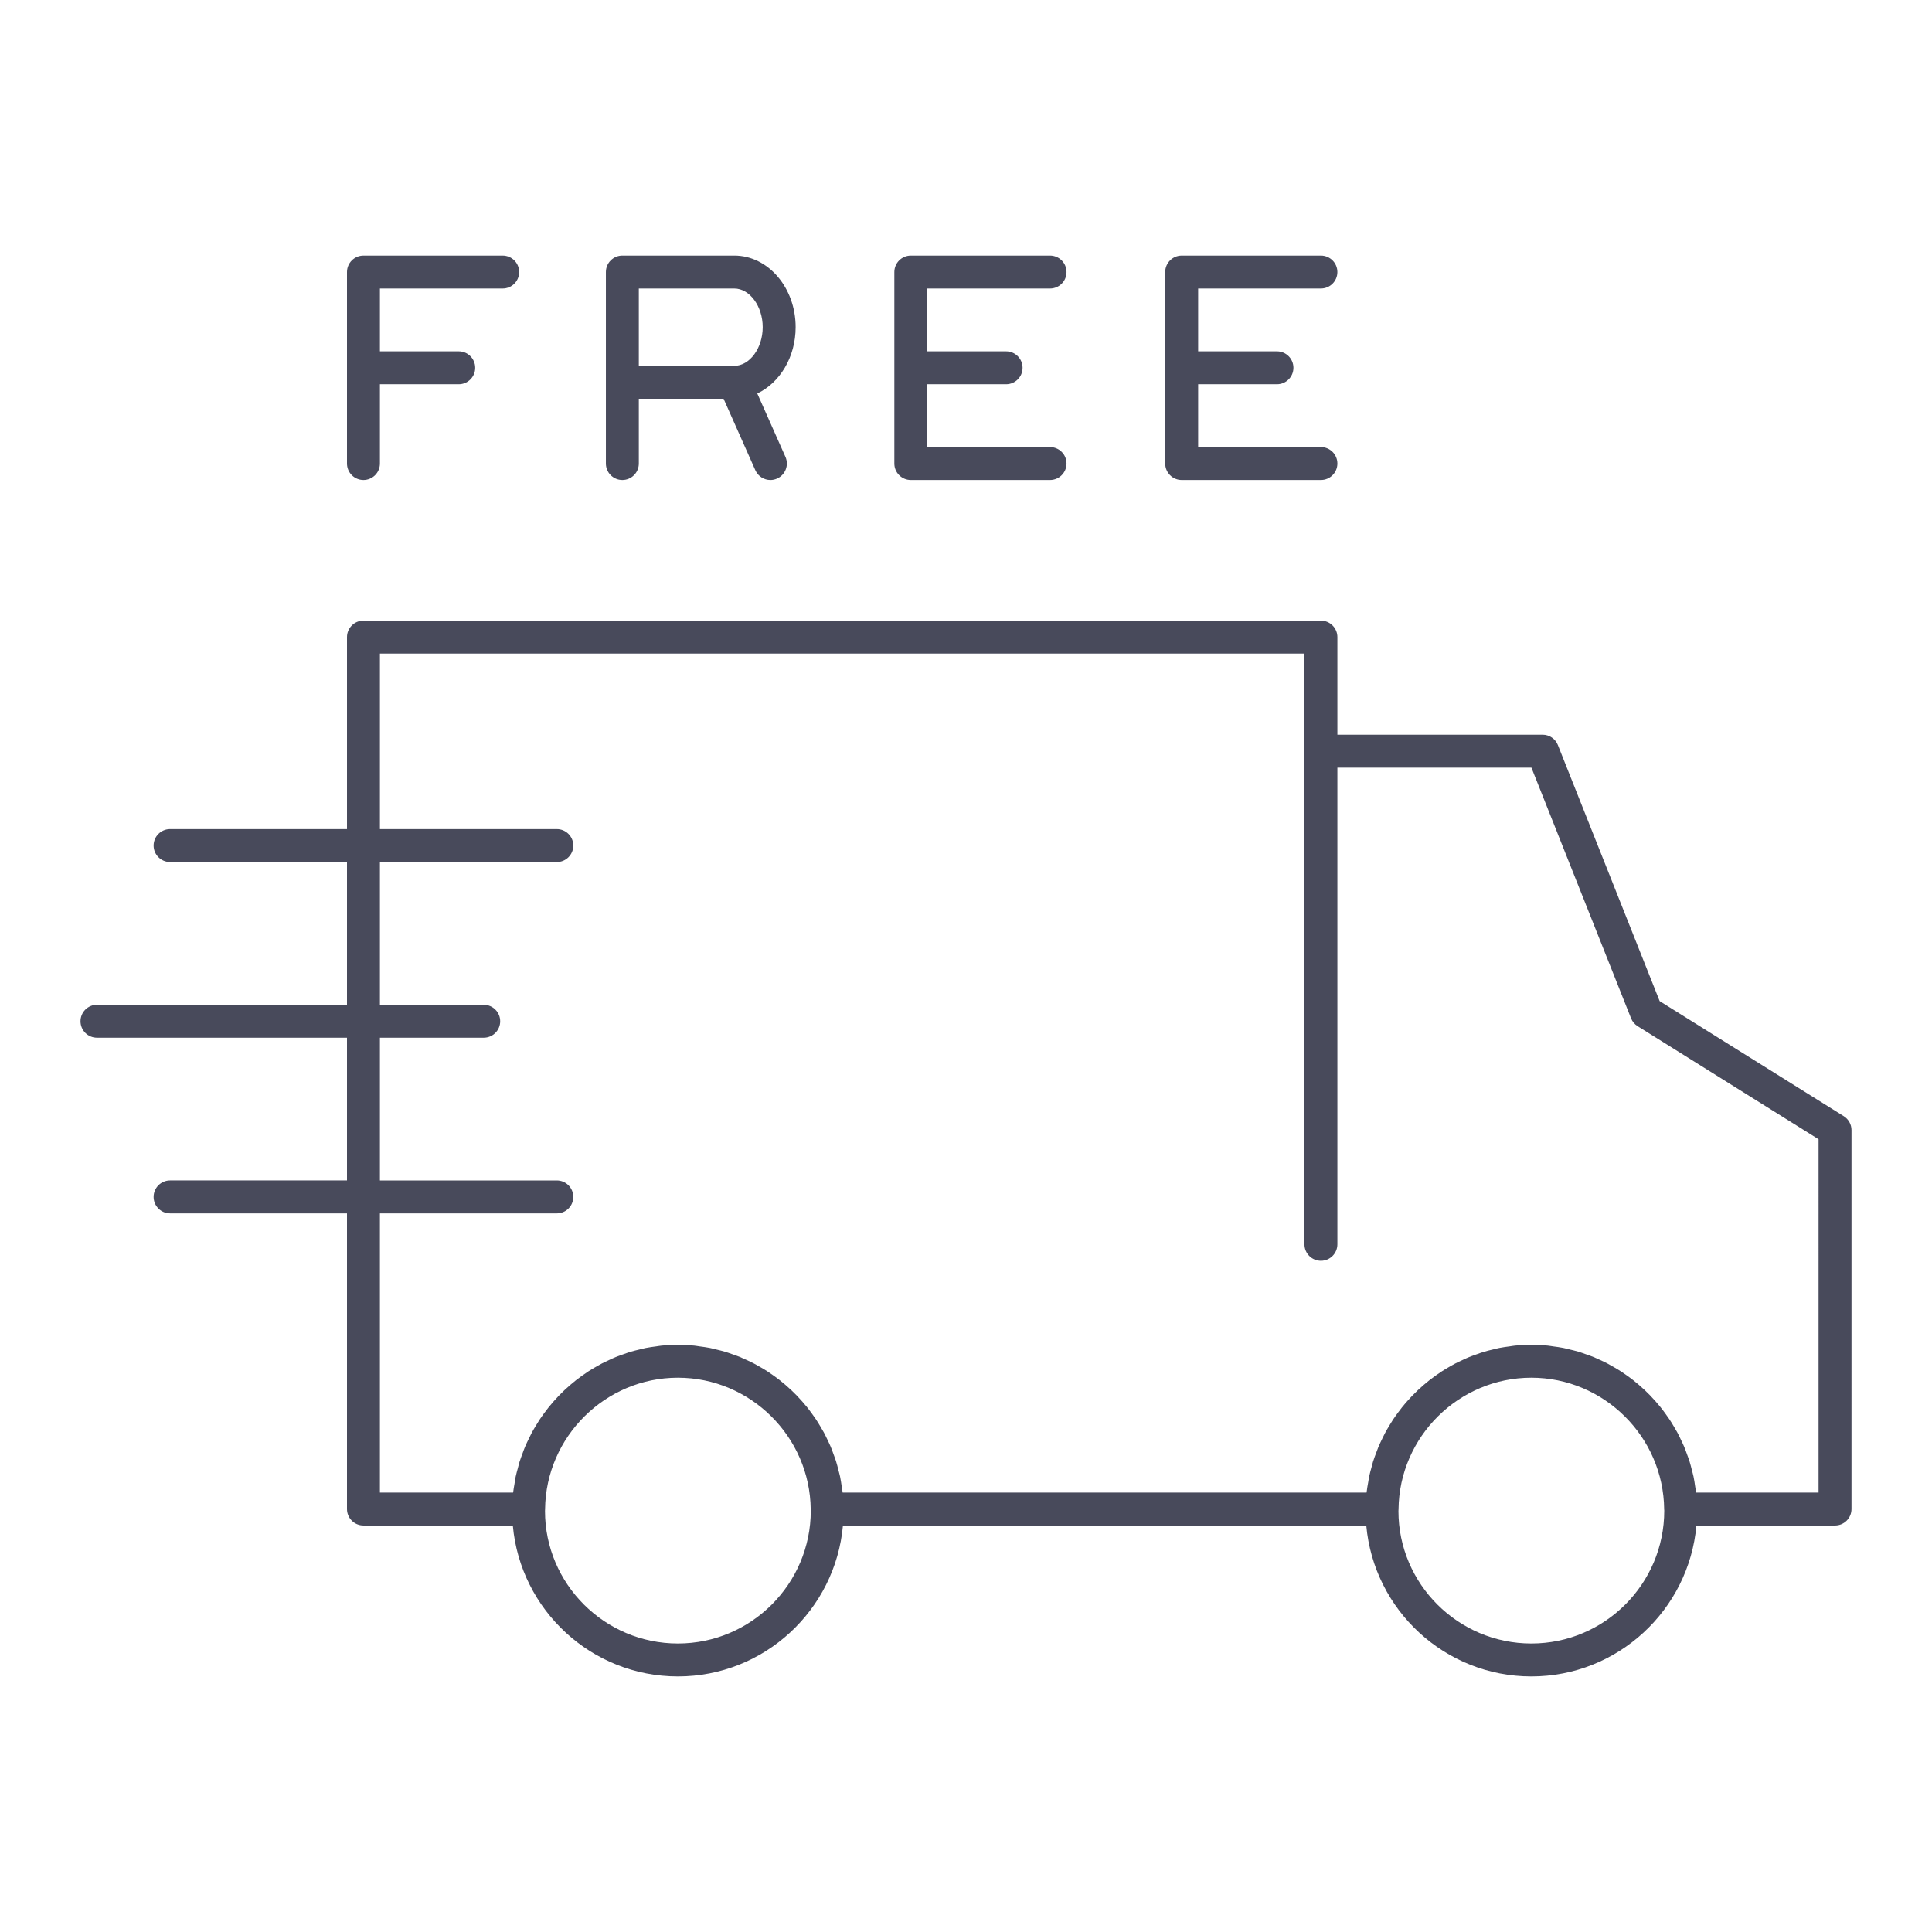
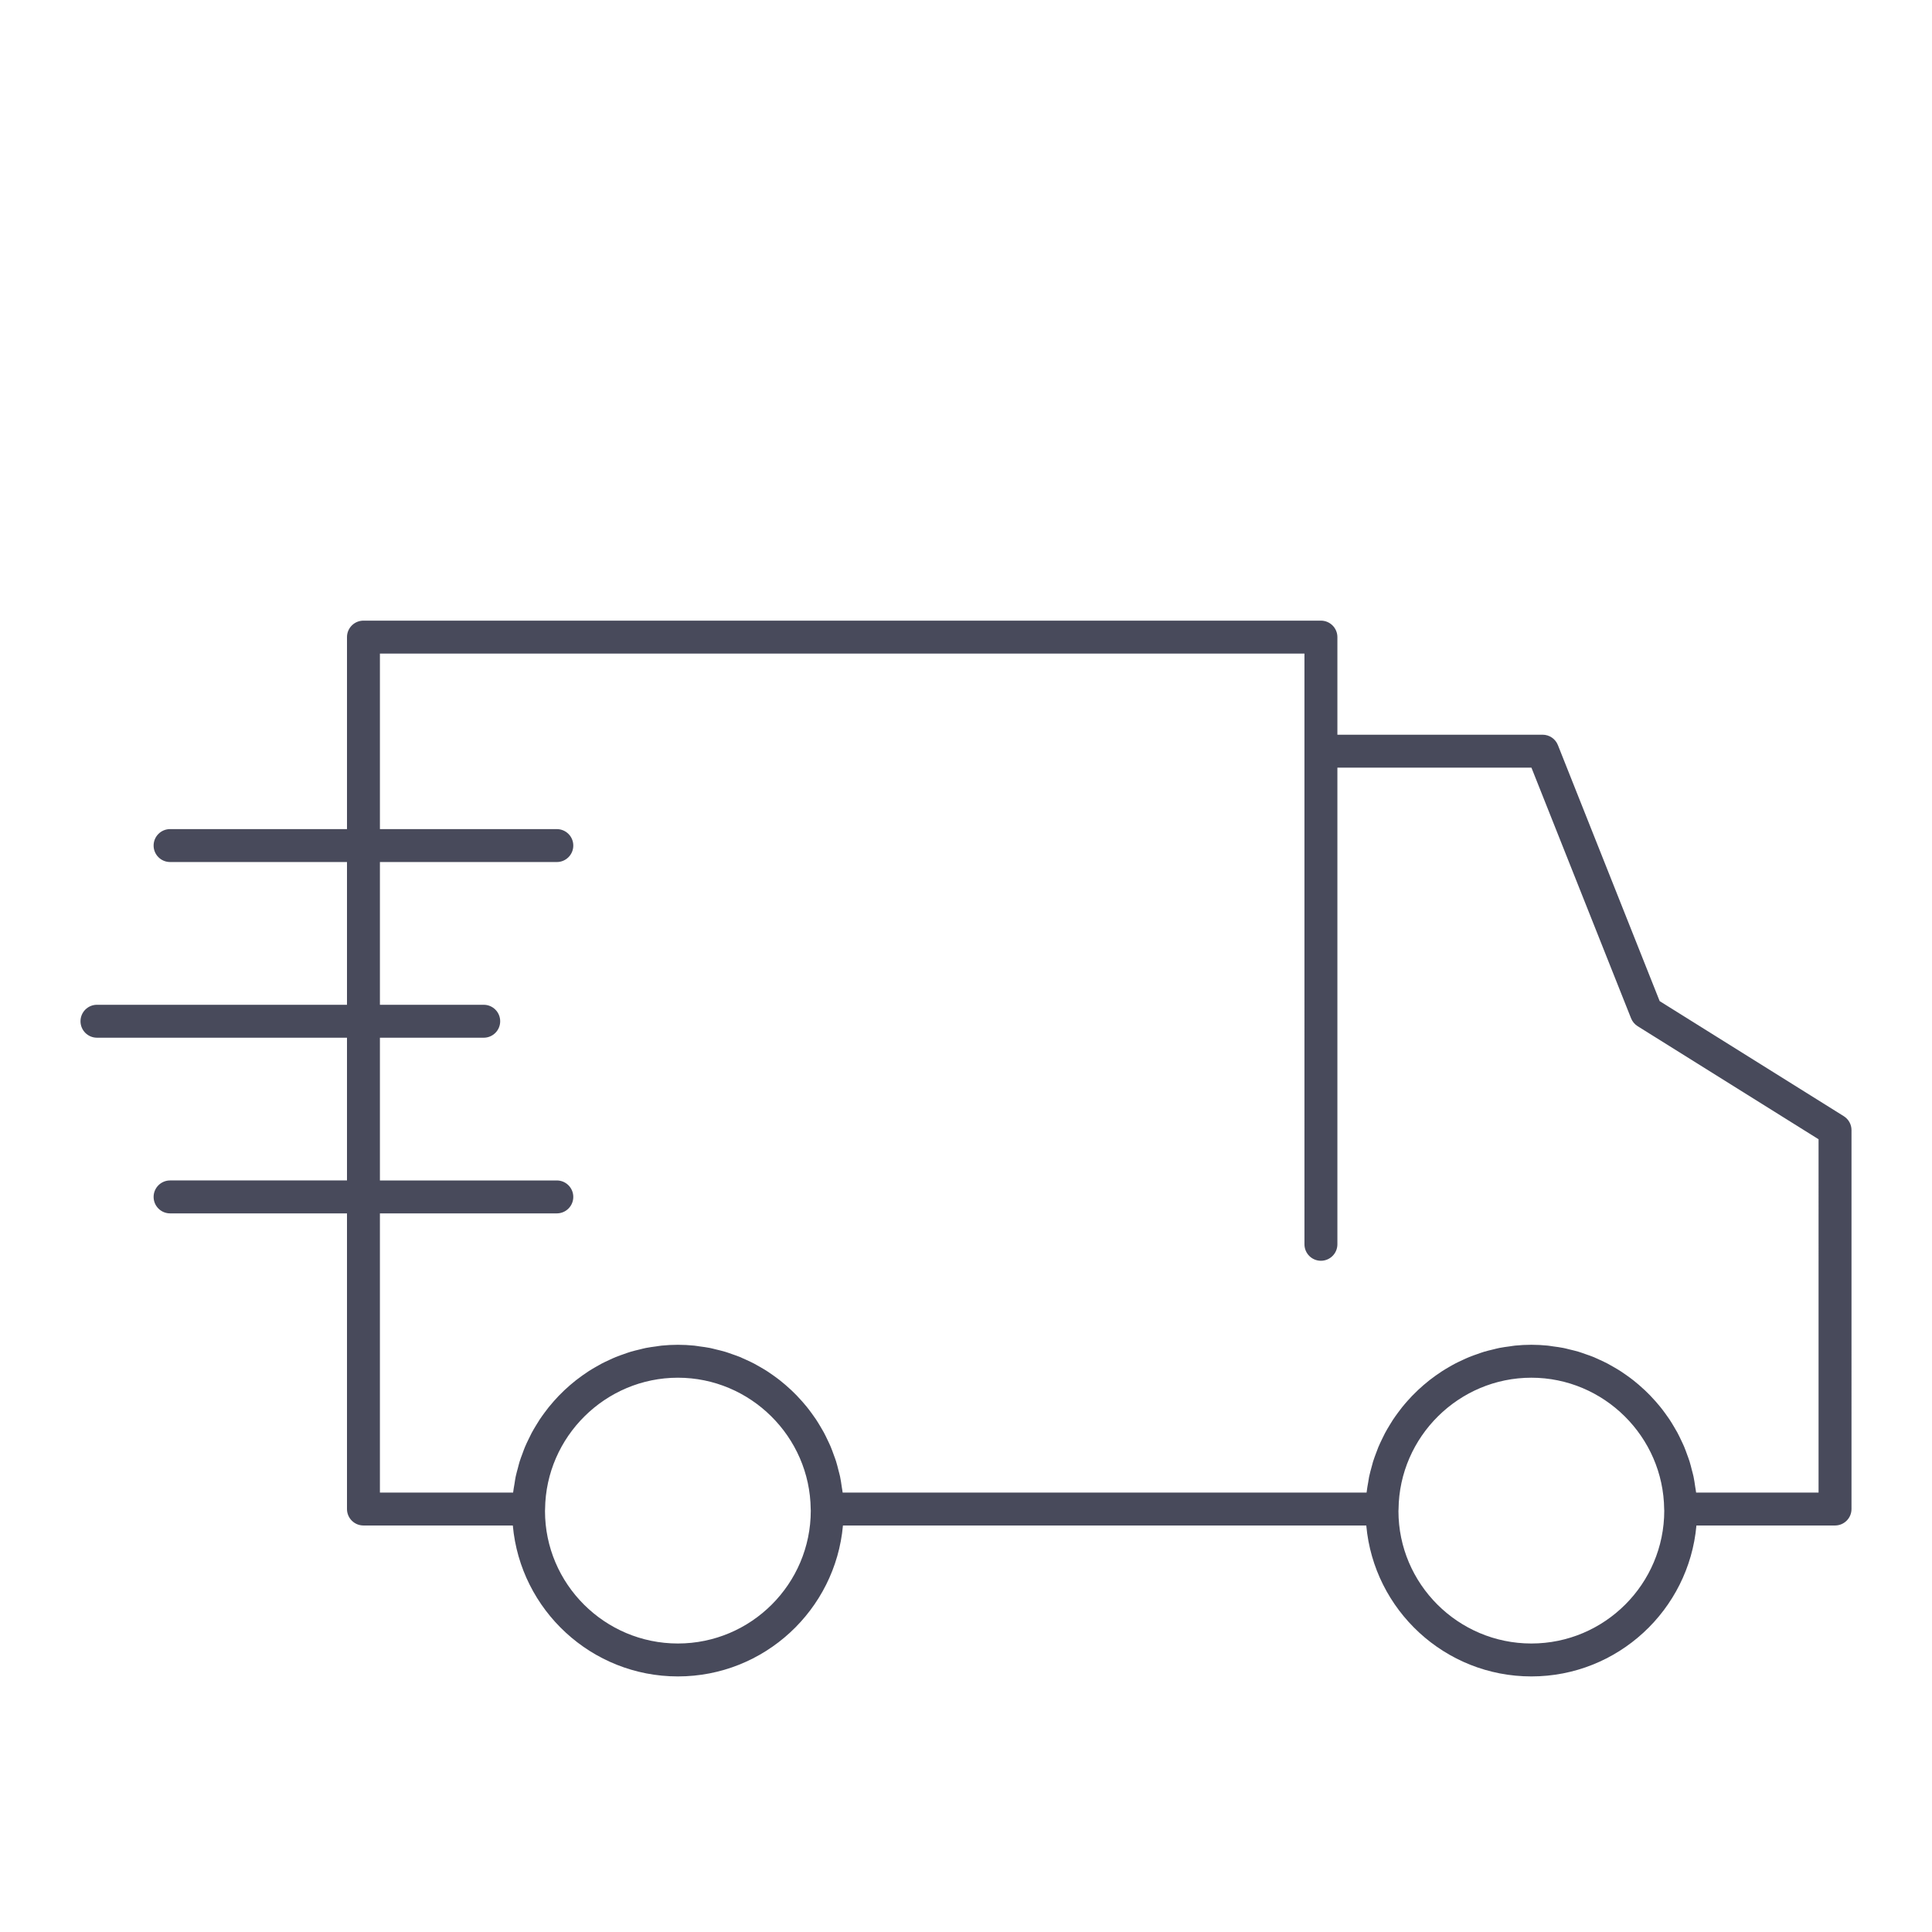
<svg xmlns="http://www.w3.org/2000/svg" version="1.1" id="Capa_1" x="0px" y="0px" viewBox="0 0 1200 1200" enable-background="new 0 0 1200 1200" xml:space="preserve">
  <g>
    <path fill="#484A5B" d="M1145.192,693.272l-114.345-71.461l-63.208-159.019c-1.543-3.892-5.312-6.449-9.501-6.449h-127.46V419.21   v-23.491c0-5.65-4.583-10.227-10.229-10.227h-52.507H276.865h-51.116c-5.646,0-10.227,4.578-10.227,10.227v119.248H105.638   c-5.646,0-10.229,4.577-10.229,10.227c0,5.649,4.583,10.227,10.229,10.227h109.883v88.663H60.227   c-5.646,0-10.227,4.577-10.227,10.227c0,5.65,4.581,10.227,10.227,10.227h155.294v88.66H105.638   c-5.646,0-10.229,4.577-10.229,10.227c0,5.649,4.583,10.227,10.229,10.227h109.883v183.632c0,5.649,4.581,10.227,10.227,10.227   h92.776c4.696,52.468,48.855,93.747,102.527,93.747c53.669,0,97.826-41.279,102.524-93.747h325.049   c4.696,52.468,48.855,93.747,102.529,93.747c53.674,0,97.833-41.279,102.529-93.747h86.091c5.646,0,10.227-4.577,10.227-10.227   V701.945C1150,698.419,1148.183,695.141,1145.192,693.272z M421.052,1020.806c-45.516,0-82.543-37.028-82.543-82.298   c0.013-0.209,0.046-0.906,0.046-1.115c0.472-45.034,37.48-81.672,82.497-81.672c45.019,0,82.026,36.638,82.492,81.672   c0,0.033,0,0.066,0,0.1l0.046,0.772C503.589,983.778,466.562,1020.806,421.052,1020.806z M951.153,1020.806   c-45.516,0-82.544-37.028-82.55-82.278c0.019-0.226,0.06-0.909,0.06-1.135c0.466-45.034,37.474-81.672,82.491-81.672   s82.024,36.638,82.491,81.672c0,0.033,0,0.066,0,0.1l0.054,0.772C1033.698,983.778,996.67,1020.806,951.153,1020.806z    M1129.544,927.059h-76.051c-0.006-0.065-0.024-0.126-0.03-0.191c-0.132-1.181-0.38-2.326-0.55-3.495   c-0.312-2.12-0.606-4.246-1.046-6.323c-0.28-1.33-0.671-2.617-1.002-3.928c-0.476-1.866-0.928-3.739-1.502-5.564   c-0.424-1.346-0.939-2.647-1.416-3.971c-0.625-1.729-1.236-3.46-1.95-5.145c-0.558-1.32-1.192-2.597-1.803-3.889   c-0.767-1.618-1.529-3.234-2.375-4.805c-0.685-1.271-1.43-2.499-2.167-3.739c-0.899-1.515-1.806-3.021-2.78-4.486   c-0.802-1.206-1.652-2.373-2.502-3.543c-1.027-1.412-2.069-2.806-3.165-4.164c-0.91-1.131-1.857-2.229-2.816-3.32   c-1.145-1.303-2.313-2.58-3.521-3.825c-1.013-1.042-2.044-2.059-3.099-3.058c-1.263-1.197-2.554-2.353-3.876-3.486   c-1.099-0.942-2.208-1.867-3.347-2.764c-1.373-1.08-2.781-2.11-4.208-3.12c-1.178-0.835-2.356-1.665-3.572-2.45   c-1.479-0.959-2.999-1.851-4.528-2.733c-1.241-0.718-2.477-1.442-3.753-2.108c-1.591-0.831-3.224-1.582-4.86-2.331   c-1.288-0.589-2.561-1.2-3.879-1.737c-1.715-0.702-3.479-1.302-5.24-1.913c-1.301-0.45-2.583-0.936-3.906-1.336   c-1.874-0.564-3.795-1.009-5.71-1.466c-1.271-0.304-2.52-0.663-3.808-0.918c-2.147-0.426-4.337-0.708-6.526-0.997   c-1.107-0.146-2.189-0.364-3.306-0.474c-3.326-0.328-6.692-0.511-10.099-0.511c-3.41,0-6.778,0.183-10.106,0.512   c-1.123,0.111-2.213,0.33-3.324,0.476c-2.183,0.289-4.367,0.57-6.507,0.994c-1.313,0.261-2.587,0.626-3.884,0.937   c-1.887,0.453-3.778,0.889-5.624,1.445c-1.372,0.413-2.701,0.916-4.046,1.385c-1.709,0.593-3.417,1.175-5.081,1.854   c-1.386,0.567-2.729,1.207-4.085,1.83c-1.556,0.716-3.109,1.428-4.621,2.219c-1.376,0.716-2.704,1.493-4.043,2.269   c-1.411,0.821-2.817,1.645-4.188,2.531c-1.348,0.869-2.657,1.787-3.961,2.716c-1.268,0.905-2.523,1.821-3.748,2.782   c-1.31,1.026-2.586,2.087-3.844,3.173c-1.12,0.968-2.221,1.952-3.298,2.967c-1.261,1.185-2.49,2.396-3.69,3.643   c-0.972,1.009-1.913,2.041-2.843,3.088c-1.197,1.347-2.369,2.71-3.495,4.118c-0.824,1.031-1.606,2.086-2.392,3.148   c-1.118,1.514-2.217,3.038-3.257,4.613c-0.671,1.026-1.299,2.079-1.937,3.129c-1.025,1.685-2.038,3.376-2.965,5.122   c-0.537,1.004-1.013,2.039-1.513,3.062c-0.907,1.851-1.808,3.702-2.605,5.612c-0.409,0.984-0.753,1.999-1.132,2.997   c-0.764,2.004-1.529,4.005-2.165,6.064c-0.298,0.965-0.518,1.961-0.789,2.938c-0.591,2.133-1.194,4.261-1.647,6.446   c-0.217,1.043-0.335,2.12-0.52,3.174c-0.376,2.153-0.783,4.293-1.021,6.487c-0.003,0.02-0.006,0.04-0.011,0.062H523.391   c-0.006-0.061-0.022-0.118-0.028-0.179c-0.124-1.13-0.362-2.225-0.526-3.343c-0.313-2.174-0.617-4.35-1.066-6.477   c-0.277-1.309-0.661-2.575-0.987-3.865c-0.477-1.887-0.935-3.782-1.517-5.628c-0.419-1.335-0.932-2.623-1.405-3.934   c-0.627-1.742-1.243-3.487-1.961-5.184c-0.553-1.311-1.184-2.576-1.791-3.858c-0.77-1.63-1.539-3.257-2.391-4.84   c-0.679-1.26-1.417-2.478-2.148-3.707c-0.906-1.526-1.817-3.045-2.8-4.519c-0.795-1.198-1.638-2.356-2.482-3.518   c-1.033-1.422-2.085-2.827-3.187-4.194c-0.906-1.122-1.841-2.21-2.791-3.292c-1.154-1.313-2.331-2.6-3.548-3.854   c-1.006-1.035-2.03-2.045-3.079-3.037c-1.269-1.203-2.567-2.367-3.895-3.504c-1.093-0.937-2.197-1.859-3.331-2.751   c-1.378-1.086-2.794-2.12-4.227-3.137c-1.173-0.83-2.343-1.653-3.55-2.435c-1.488-0.963-3.013-1.861-4.551-2.749   c-1.238-0.714-2.466-1.433-3.736-2.097c-1.597-0.835-3.232-1.588-4.876-2.339c-1.285-0.587-2.554-1.196-3.865-1.732   c-1.72-0.703-3.484-1.306-5.249-1.916c-1.298-0.45-2.58-0.936-3.901-1.334c-1.88-0.566-3.805-1.012-5.726-1.471   c-1.266-0.302-2.507-0.66-3.791-0.915c-2.154-0.428-4.354-0.71-6.553-1c-1.098-0.145-2.175-0.361-3.282-0.471   c-3.328-0.328-6.693-0.511-10.103-0.511s-6.778,0.183-10.103,0.512c-1.124,0.111-2.214,0.33-3.326,0.476   c-2.183,0.29-4.367,0.57-6.506,0.994c-1.31,0.261-2.583,0.625-3.876,0.935c-1.89,0.454-3.786,0.891-5.635,1.448   c-1.361,0.41-2.677,0.908-4.013,1.372c-1.721,0.599-3.446,1.186-5.128,1.872c-1.362,0.557-2.684,1.188-4.019,1.801   c-1.58,0.726-3.156,1.449-4.693,2.252c-1.345,0.703-2.649,1.465-3.959,2.224c-1.447,0.839-2.888,1.687-4.293,2.594   c-1.304,0.843-2.567,1.73-3.83,2.628c-1.324,0.943-2.63,1.897-3.904,2.899c-1.252,0.981-2.471,1.996-3.674,3.032   c-1.192,1.026-2.359,2.073-3.502,3.151c-1.187,1.119-2.343,2.259-3.477,3.431c-1.057,1.097-2.08,2.219-3.091,3.361   c-1.11,1.254-2.197,2.52-3.246,3.827c-0.923,1.151-1.803,2.335-2.677,3.527c-1.017,1.385-2.024,2.773-2.973,4.21   c-0.787,1.193-1.52,2.422-2.26,3.65c-0.913,1.515-1.824,3.027-2.66,4.591c-0.655,1.227-1.241,2.491-1.849,3.746   c-0.789,1.635-1.587,3.259-2.295,4.939c-0.526,1.255-0.967,2.548-1.444,3.826c-0.65,1.745-1.321,3.477-1.88,5.265   c-0.402,1.291-0.706,2.623-1.057,3.936c-0.488,1.825-1.016,3.634-1.405,5.495c-0.302,1.446-0.48,2.932-0.72,4.398   c-0.291,1.774-0.646,3.529-0.841,5.332c-0.003,0.021-0.006,0.044-0.011,0.066h-82.73V753.654h109.883   c5.646,0,10.227-4.578,10.227-10.227c0-5.65-4.581-10.227-10.227-10.227H235.975v-88.66h64.473c5.647,0,10.227-4.577,10.227-10.227   c0-5.649-4.58-10.227-10.227-10.227h-64.473v-88.663h109.883c5.646,0,10.227-4.578,10.227-10.227   c0-5.65-4.581-10.227-10.227-10.227H235.975V405.946h40.889h491.077h42.28v13.264v47.361V772.86c0,5.65,4.581,10.227,10.227,10.227   c5.646,0,10.229-4.578,10.229-10.227V476.798h120.523l61.882,155.687c0.806,2.024,2.23,3.739,4.082,4.894l112.38,70.236V927.059z" />
-     <path fill="#484A5B" d="M225.748,298.143c5.646,0,10.227-4.577,10.227-10.227v-49.249h48.959c5.647,0,10.227-4.577,10.227-10.227   c0-5.65-4.58-10.227-10.227-10.227h-48.959v-39.018h76.259c5.646,0,10.227-4.578,10.227-10.227c0-5.65-4.581-10.227-10.227-10.227   h-86.486c-5.646,0-10.227,4.578-10.227,10.227v118.949C215.521,293.566,220.103,298.143,225.748,298.143z" />
-     <path fill="#484A5B" d="M565.719,298.143h86.486c5.646,0,10.227-4.577,10.227-10.227s-4.581-10.227-10.227-10.227h-76.259v-39.022   h48.961c5.646,0,10.227-4.577,10.227-10.227c0-5.65-4.581-10.227-10.227-10.227h-48.961v-39.018h76.259   c5.646,0,10.227-4.578,10.227-10.227c0-5.65-4.581-10.227-10.227-10.227h-86.486c-5.646,0-10.227,4.578-10.227,10.227v118.949   C555.492,293.566,560.073,298.143,565.719,298.143z" />
-     <path fill="#484A5B" d="M733.963,298.143h86.486c5.646,0,10.229-4.577,10.229-10.227s-4.583-10.227-10.229-10.227H744.19v-39.022   h48.959c5.647,0,10.229-4.577,10.229-10.227c0-5.65-4.581-10.227-10.229-10.227H744.19v-39.018h76.259   c5.646,0,10.229-4.578,10.229-10.227c0-5.65-4.583-10.227-10.229-10.227h-86.486c-5.646,0-10.227,4.578-10.227,10.227v118.949   C723.736,293.566,728.317,298.143,733.963,298.143z" />
-     <path fill="#484A5B" d="M386.555,298.143c5.647,0,10.227-4.577,10.227-10.227v-40.233h52.652l19.719,44.384   c1.698,3.812,5.433,6.079,9.355,6.079c1.386,0,2.797-0.287,4.148-0.886c5.161-2.29,7.485-8.336,5.194-13.496l-17.482-39.352   c13.95-6.611,23.821-22.574,23.821-41.201c0-24.523-17.092-44.471-38.107-44.471h-69.526c-5.646,0-10.227,4.578-10.227,10.227   v118.949C376.327,293.566,380.909,298.143,386.555,298.143z M396.782,179.195h59.299c9.569,0,17.652,11,17.652,24.017   s-8.084,24.017-17.652,24.017h-0.154c-0.017,0-0.035,0-0.052,0h-59.093V179.195z" />
  </g>
</svg>